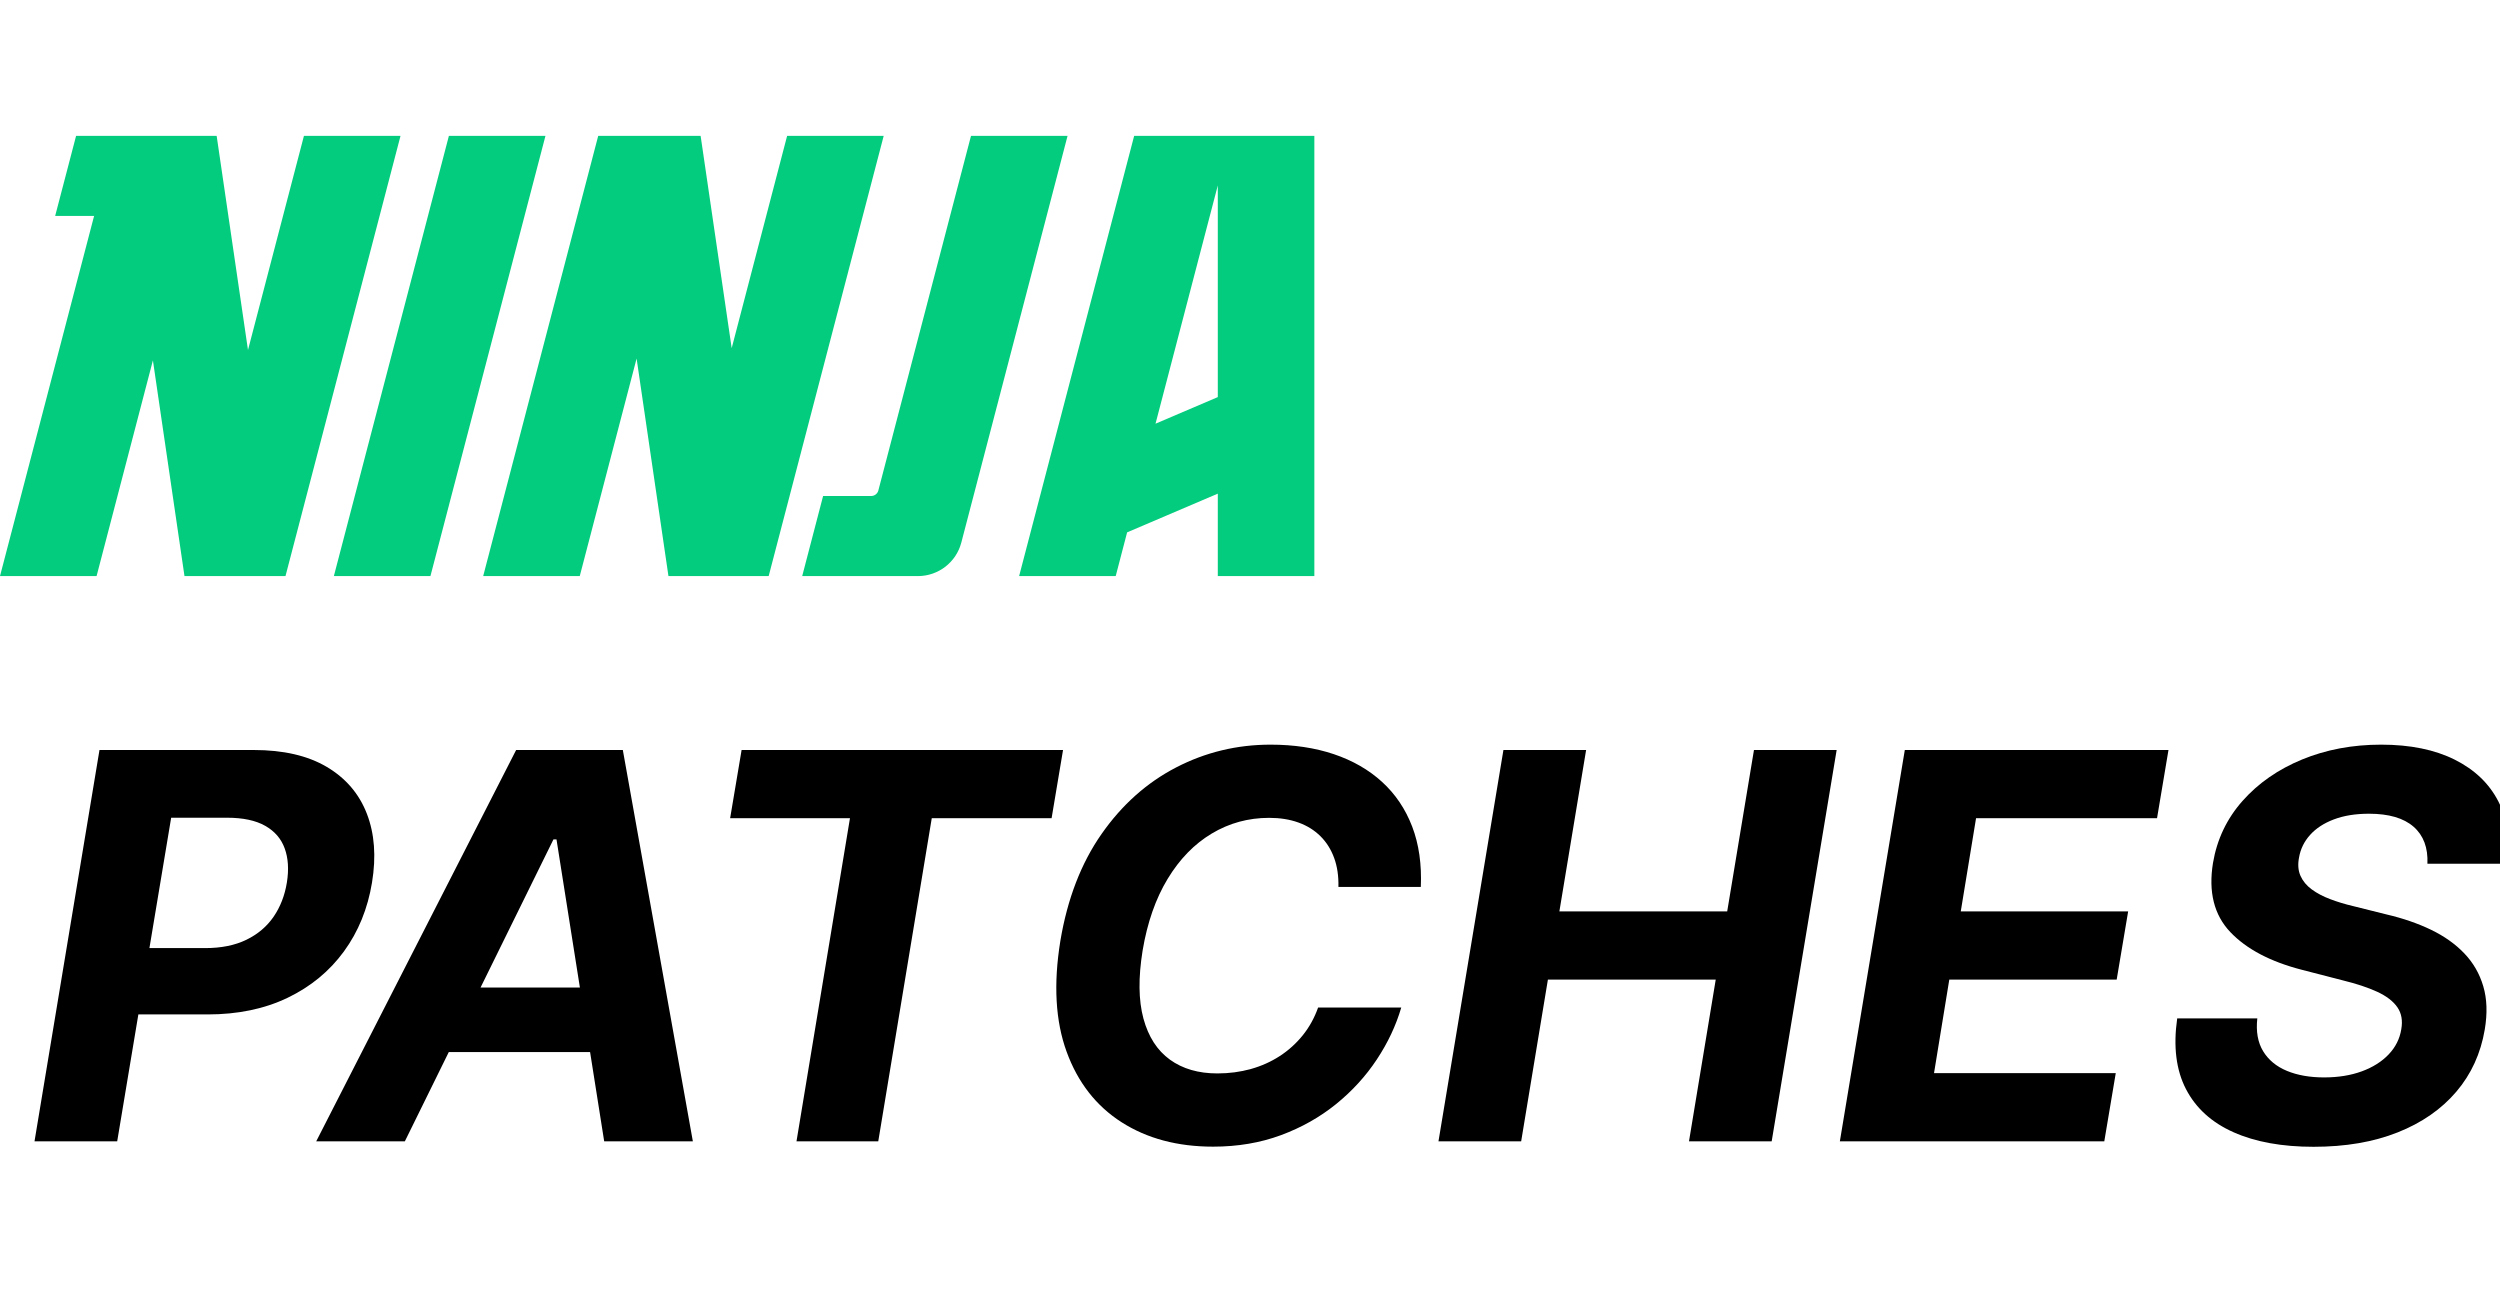
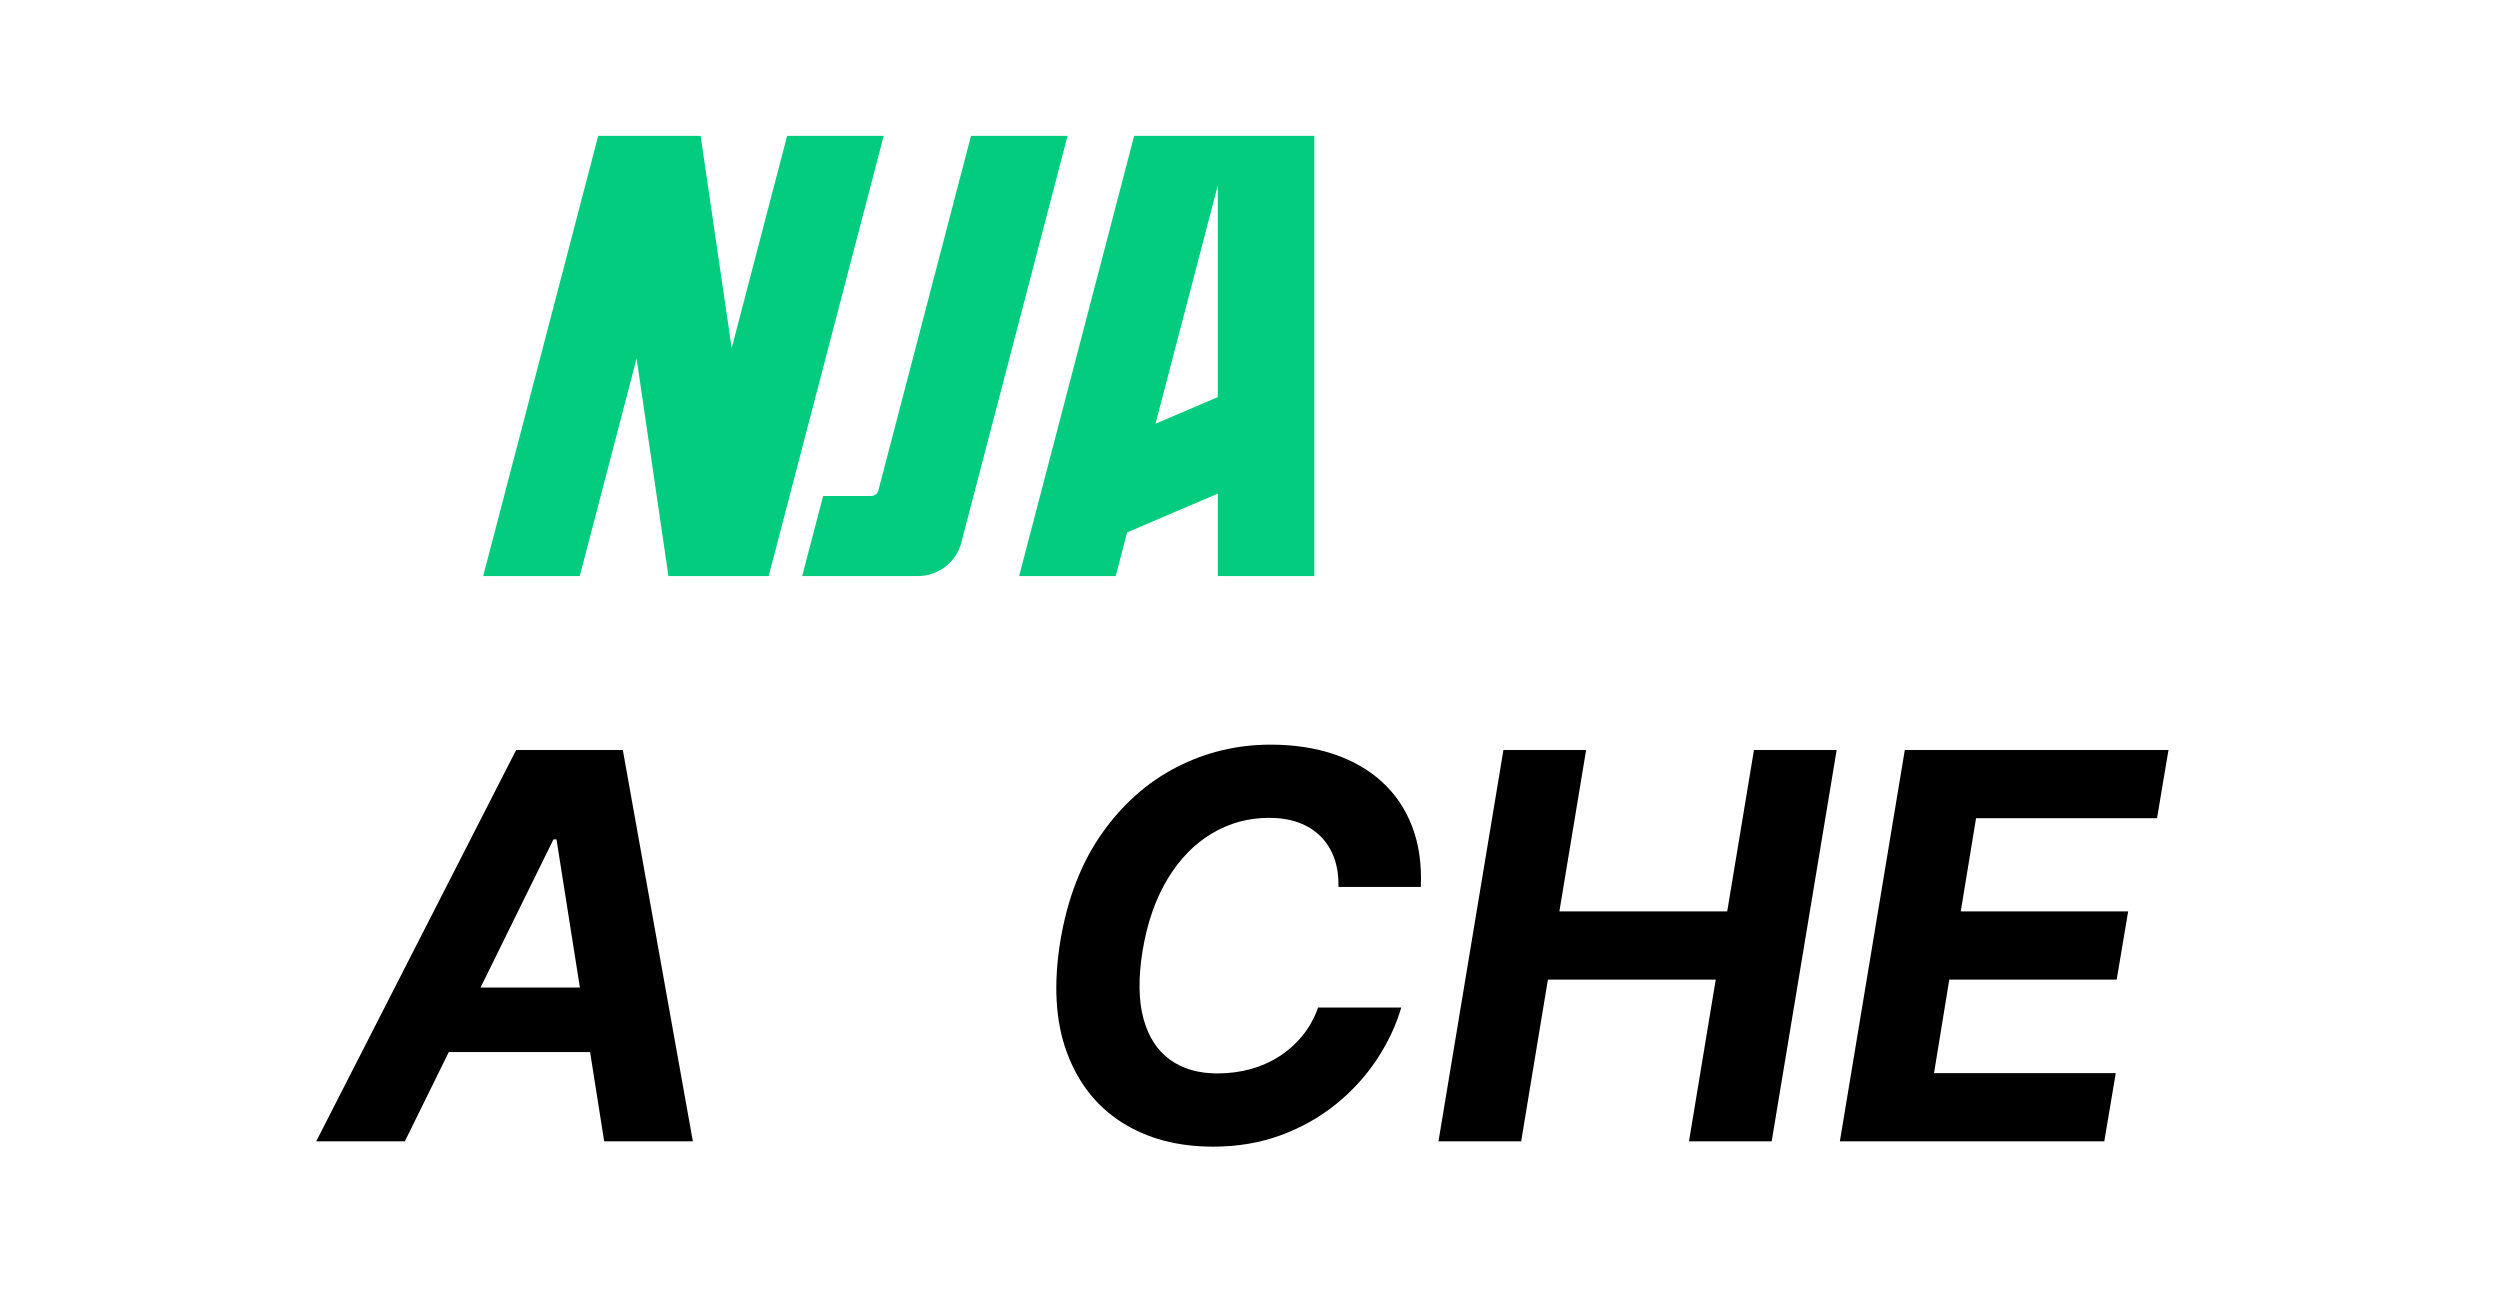
<svg xmlns="http://www.w3.org/2000/svg" width="92px" height="48px" viewBox="0 0 92 48" version="1.1">
  <title>Ninja_Patches_Black</title>
  <g id="Ninja_Patches_Black" stroke="none" stroke-width="1" fill="none" fill-rule="evenodd">
    <g id="PATCHES" transform="translate(1.27, 27.403)" fill="#000000" fill-rule="nonzero">
-       <path d="M0,14.597 L2.391,0.197 L8.066,0.197 C9.157,0.197 10.053,0.404 10.754,0.818 C11.454,1.233 11.946,1.807 12.23,2.541 C12.514,3.275 12.577,4.119 12.42,5.074 C12.262,6.036 11.918,6.881 11.386,7.61 C10.854,8.339 10.163,8.907 9.313,9.316 C8.463,9.724 7.483,9.928 6.373,9.928 L2.751,9.928 L3.156,7.487 L6.283,7.487 C6.872,7.487 7.376,7.385 7.796,7.181 C8.216,6.977 8.55,6.694 8.799,6.332 C9.047,5.969 9.21,5.55 9.287,5.074 C9.364,4.594 9.337,4.175 9.207,3.819 C9.078,3.462 8.838,3.184 8.487,2.986 C8.137,2.788 7.669,2.689 7.082,2.689 L5.029,2.689 L3.043,14.597 L0,14.597 Z" id="Path" />
      <path d="M13.629,14.597 L10.367,14.597 L17.724,0.197 L21.65,0.197 L24.227,14.597 L20.964,14.597 L19.209,3.487 L19.097,3.487 L13.629,14.597 Z M14.372,8.938 L22.078,8.938 L21.673,11.312 L13.967,11.312 L14.372,8.938 Z" id="Shape" />
-       <polygon id="Path" points="25.599 2.706 26.021 0.197 37.85 0.197 37.429 2.706 33.019 2.706 31.05 14.597 28.041 14.597 30.009 2.706" />
      <path d="M51.016,5.237 L47.984,5.237 C47.993,4.837 47.941,4.48 47.826,4.168 C47.712,3.856 47.544,3.589 47.322,3.369 C47.099,3.148 46.829,2.98 46.512,2.866 C46.194,2.751 45.835,2.694 45.436,2.694 C44.669,2.694 43.964,2.887 43.322,3.272 C42.68,3.656 42.139,4.213 41.698,4.941 C41.257,5.669 40.951,6.547 40.778,7.577 C40.617,8.574 40.627,9.408 40.808,10.079 C40.99,10.749 41.315,11.253 41.783,11.592 C42.251,11.93 42.833,12.099 43.529,12.099 C43.962,12.099 44.373,12.045 44.762,11.936 C45.15,11.828 45.505,11.668 45.827,11.459 C46.15,11.249 46.431,10.994 46.673,10.694 C46.914,10.393 47.102,10.054 47.236,9.675 L50.296,9.675 C50.103,10.335 49.803,10.972 49.397,11.585 C48.991,12.199 48.491,12.747 47.897,13.228 C47.302,13.709 46.626,14.091 45.866,14.372 C45.107,14.653 44.275,14.794 43.371,14.794 C42.063,14.794 40.94,14.494 40.004,13.895 C39.068,13.296 38.394,12.432 37.982,11.302 C37.57,10.172 37.493,8.811 37.752,7.217 C38.011,5.672 38.516,4.362 39.267,3.288 C40.018,2.213 40.933,1.397 42.013,0.838 C43.093,0.279 44.251,1.42108547e-14 45.486,1.42108547e-14 C46.344,1.42108547e-14 47.12,0.117 47.814,0.35 C48.509,0.584 49.101,0.924 49.591,1.372 C50.08,1.819 50.45,2.367 50.698,3.015 C50.946,3.663 51.052,4.403 51.016,5.237 Z" id="Path" />
      <polygon id="Path" points="51.666 14.597 54.056 0.197 57.099 0.197 56.115 6.137 62.291 6.137 63.276 0.197 66.319 0.197 63.928 14.597 60.885 14.597 61.869 8.646 55.693 8.646 54.709 14.597" />
      <polygon id="Path" points="66.437 14.597 68.827 0.197 78.53 0.197 78.109 2.706 71.449 2.706 70.886 6.137 77.046 6.137 76.624 8.646 70.464 8.646 69.902 12.088 76.59 12.088 76.168 14.597" />
-       <path d="M88.059,4.382 C88.085,3.794 87.915,3.341 87.55,3.021 C87.185,2.702 86.639,2.542 85.91,2.542 C85.414,2.542 84.982,2.612 84.616,2.751 C84.25,2.889 83.958,3.08 83.74,3.323 C83.522,3.566 83.387,3.844 83.334,4.157 C83.284,4.412 83.303,4.636 83.388,4.828 C83.474,5.021 83.612,5.187 83.802,5.327 C83.992,5.467 84.218,5.586 84.48,5.685 C84.742,5.785 85.022,5.87 85.32,5.94 L86.557,6.249 C87.159,6.39 87.703,6.577 88.189,6.811 C88.675,7.045 89.083,7.334 89.413,7.678 C89.743,8.022 89.977,8.426 90.114,8.89 C90.252,9.354 90.27,9.886 90.169,10.485 C90.02,11.364 89.672,12.127 89.122,12.772 C88.573,13.417 87.853,13.916 86.964,14.269 C86.074,14.623 85.042,14.799 83.869,14.799 C82.708,14.799 81.727,14.621 80.925,14.264 C80.123,13.908 79.539,13.379 79.175,12.678 C78.811,11.977 78.703,11.109 78.851,10.074 L81.799,10.074 C81.746,10.556 81.817,10.958 82.012,11.28 C82.207,11.601 82.498,11.843 82.886,12.004 C83.273,12.165 83.73,12.246 84.257,12.246 C84.776,12.246 85.239,12.171 85.645,12.022 C86.051,11.873 86.38,11.665 86.633,11.399 C86.886,11.133 87.041,10.824 87.097,10.474 C87.154,10.153 87.105,9.882 86.951,9.661 C86.797,9.44 86.55,9.251 86.21,9.094 C85.87,8.938 85.447,8.797 84.943,8.674 L83.441,8.286 C82.28,7.987 81.401,7.524 80.804,6.896 C80.208,6.268 79.996,5.422 80.167,4.359 C80.314,3.486 80.677,2.722 81.257,2.069 C81.836,1.416 82.568,0.908 83.45,0.545 C84.333,0.182 85.301,1.42108547e-14 86.355,1.42108547e-14 C87.424,1.42108547e-14 88.326,0.184 89.061,0.551 C89.797,0.919 90.332,1.431 90.669,2.088 C91.005,2.745 91.108,3.51 90.979,4.382 L88.059,4.382 Z" id="Path" />
    </g>
    <g id="Group-9-Copy-2" transform="translate(0, 5)" fill="#03CC7E">
-       <polygon id="Fill-1" points="11.185 0 9.126 7.88 7.973 0 2.8 0 2.03 2.946 3.463 2.946 0 16.2 3.554 16.2 5.627 8.262 6.789 16.2 6.952 16.2 10.506 16.2 14.739 0" />
      <polygon id="Fill-2" points="28.966 0 26.926 7.812 25.783 0 22.014 0 17.781 16.2 21.335 16.2 23.427 8.194 24.599 16.2 24.733 16.2 28.287 16.2 32.52 0" />
-       <polygon id="Fill-3" points="16.519 0 12.286 16.2 15.84 16.2 20.073 0" />
      <g id="Group-8" transform="translate(29.521, 0)">
        <path d="M6.212,0 L2.802,13.05 C2.771,13.169 2.662,13.253 2.539,13.253 L0.769,13.253 L0,16.2 L1.979,16.2 L3.371,16.2 L4.259,16.2 C5.009,16.2 5.666,15.693 5.855,14.968 L9.765,0 L6.212,0 Z" id="Fill-4" />
        <path d="M15.294,9.613 L13.002,10.592 L15.294,1.823 L15.294,9.613 Z M15.77,0 L15.294,0 L12.216,0 L7.983,16.199 L11.537,16.199 L11.957,14.591 L15.294,13.166 L15.294,16.199 L18.847,16.199 L18.847,0 L15.77,0 Z" id="Fill-6" />
      </g>
    </g>
  </g>
</svg>